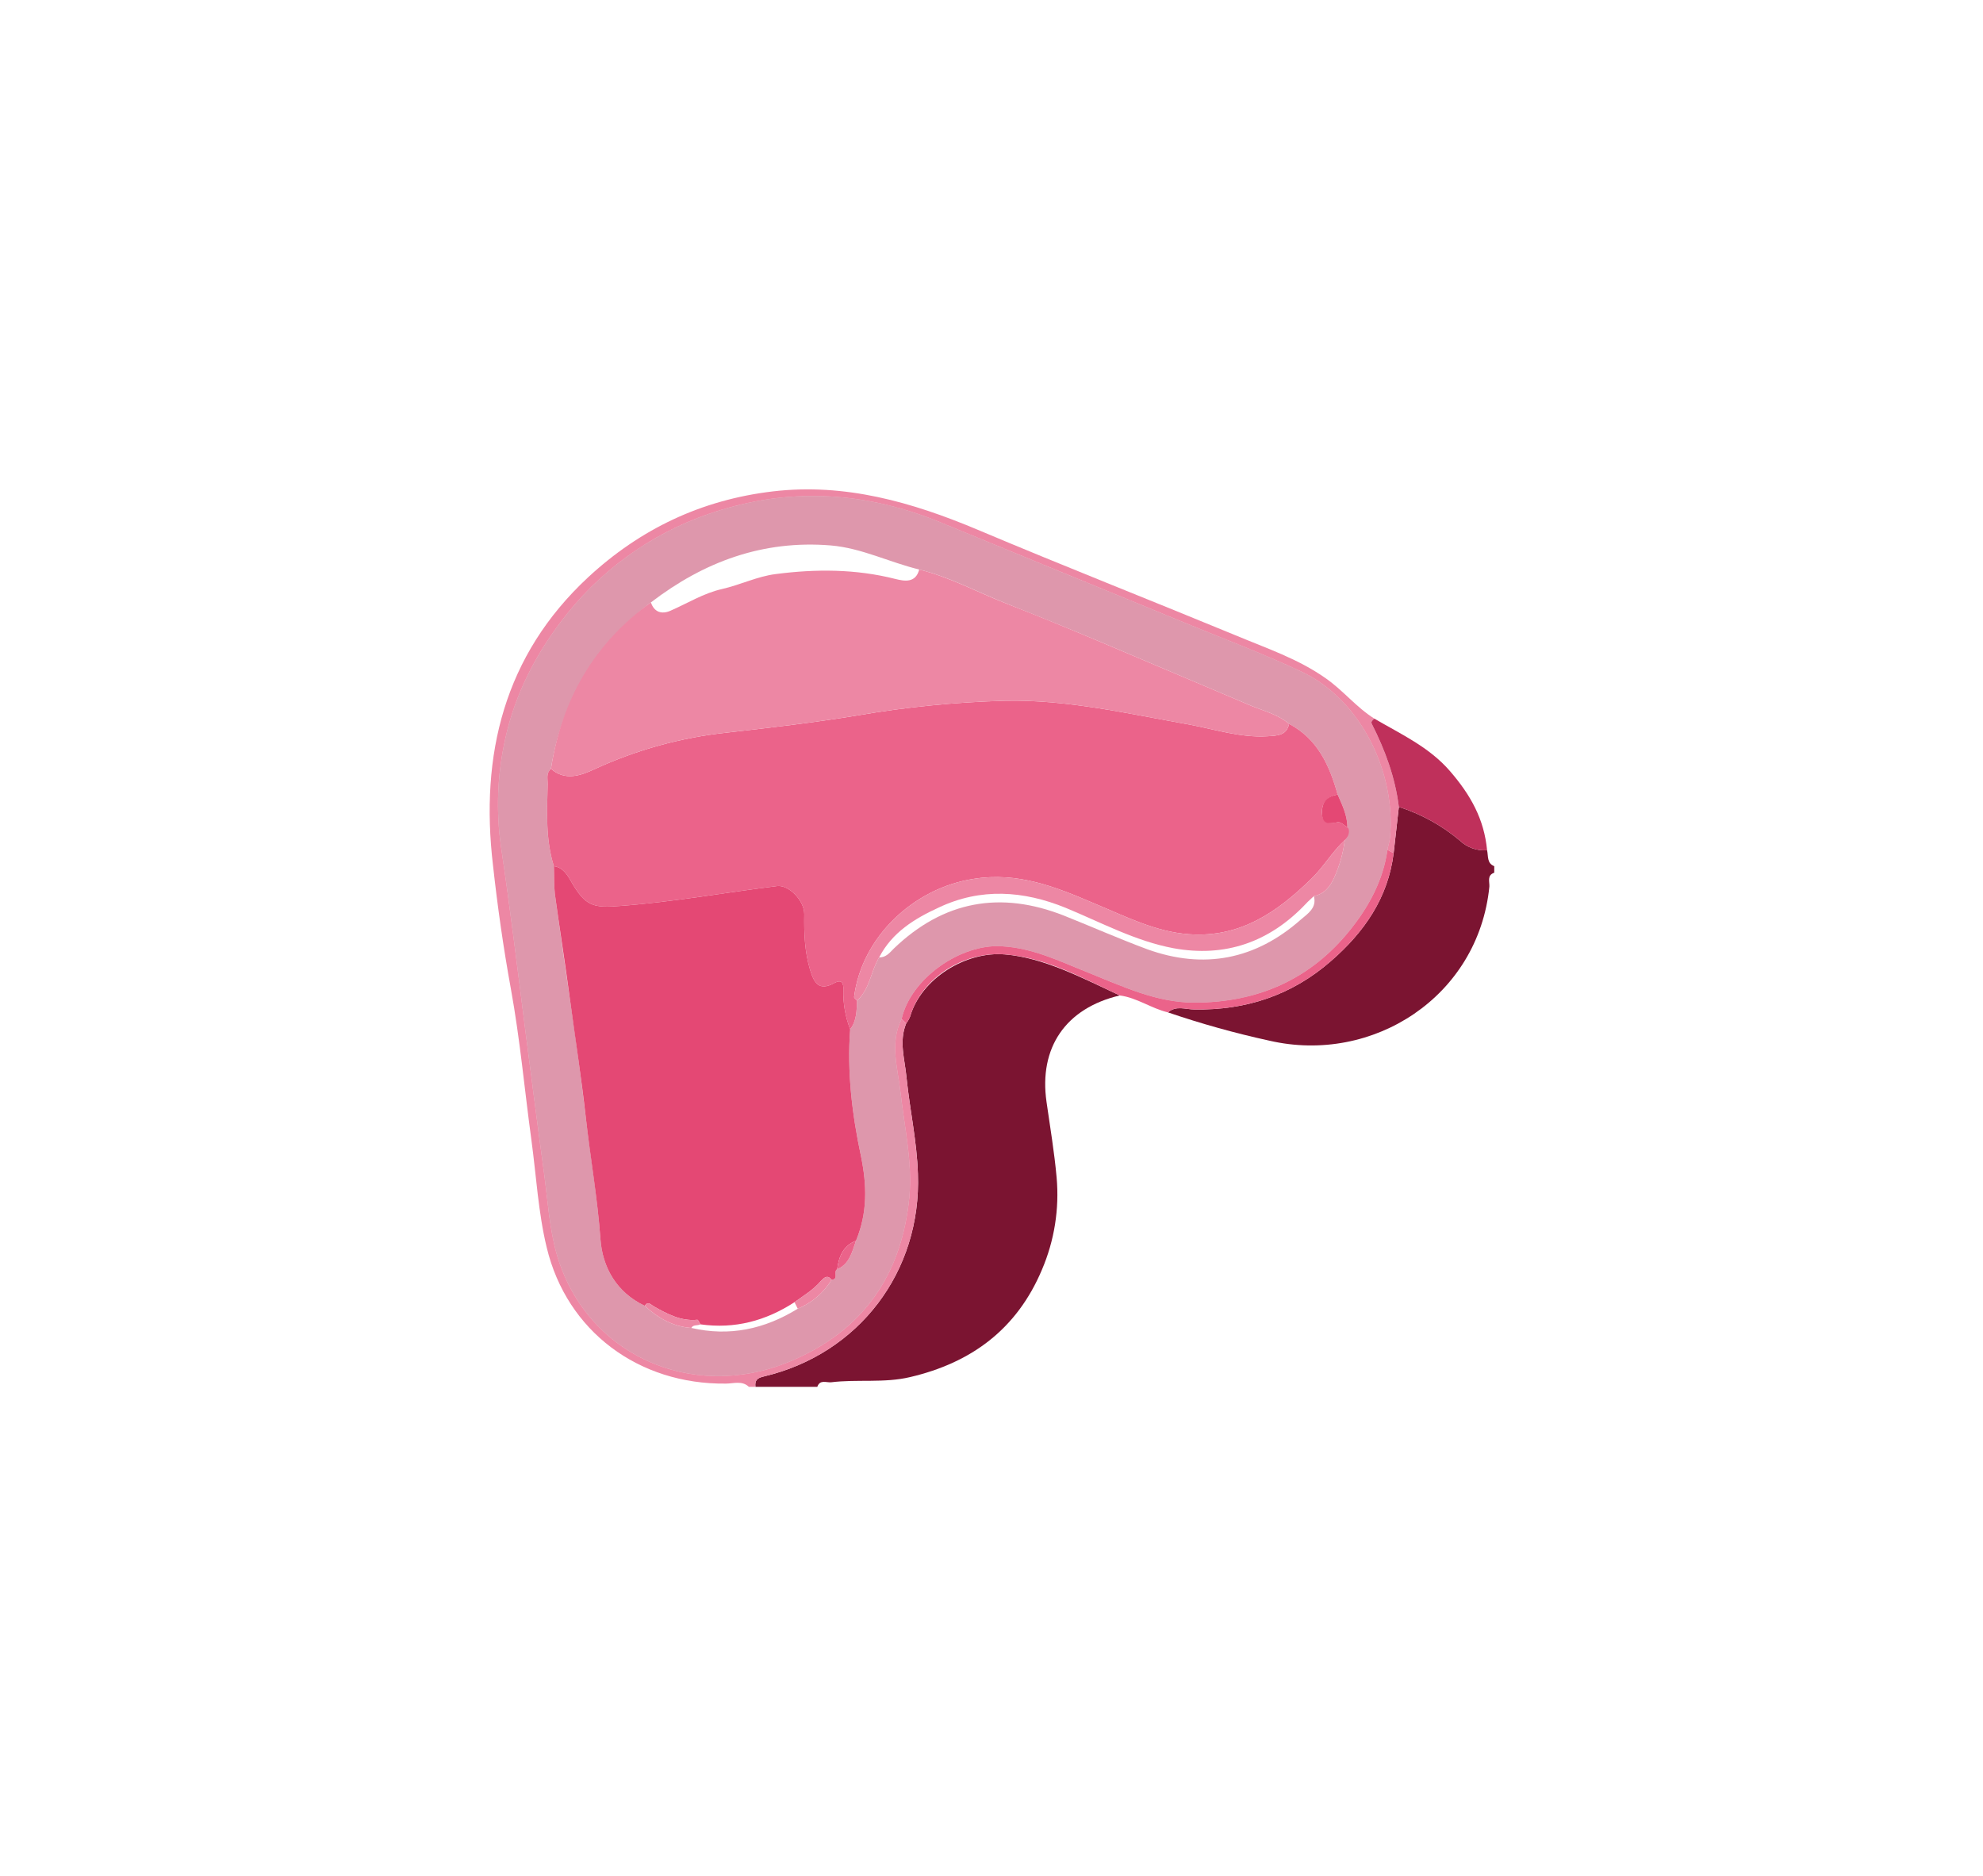
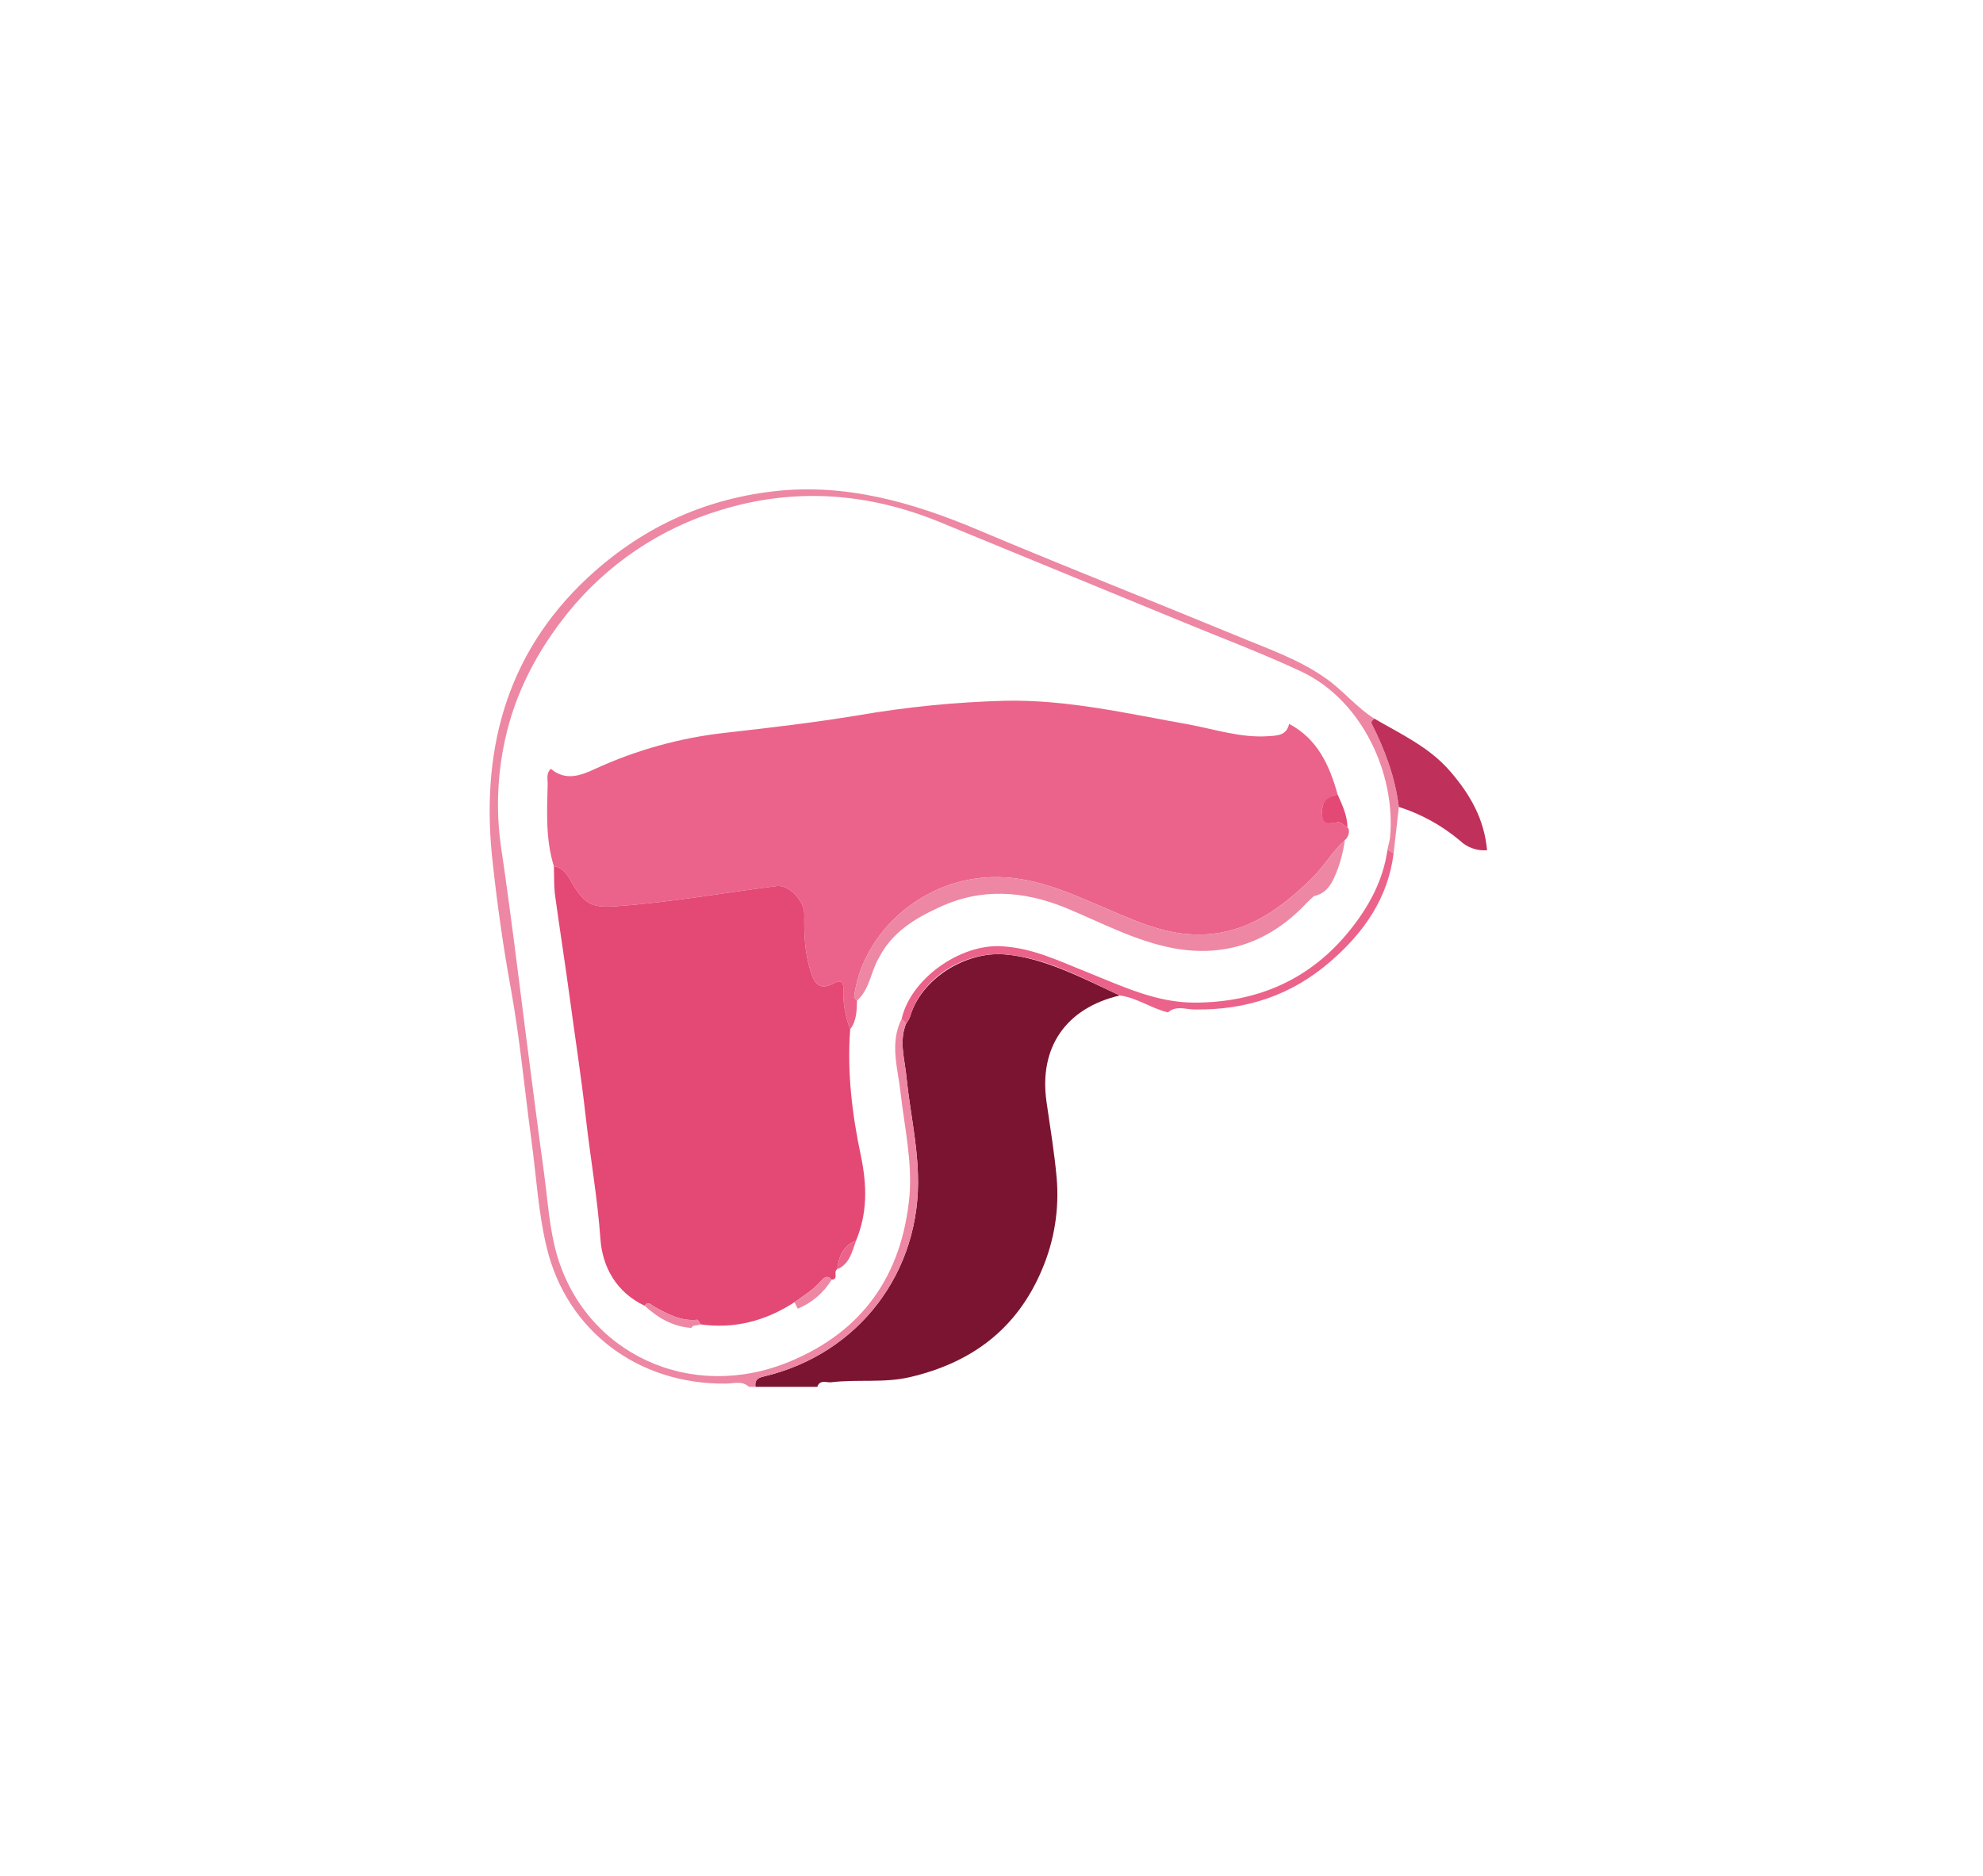
<svg xmlns="http://www.w3.org/2000/svg" width="609" height="576" viewBox="0 0 609 576" fill="none">
  <g filter="url(#filter0_f_10528_24001)">
    <path d="M343.9 305.7C327.3 309.6 319 321.7 321.4 338.4C322.5 346.1 323.8 353.8 324.5 361.6C325.361 371.26 323.815 380.984 320 389.9C312.3 408.2 298.3 418.5 279.5 422.9C271.5 424.8 263.3 423.5 255.2 424.5C253.7 424.6 251.8 423.6 251 425.9H232C231.8 424 232.4 423.2 234.6 422.7C263.8 415.8 283 390.5 281.9 360.5C281.6 350.5 279.4 340.8 278.4 330.9C277.9 325.4 276 319.8 278.3 314.3C278.795 313.659 279.198 312.952 279.5 312.2C282.9 300.5 296.6 292.1 308.6 293.1C320.6 294.1 332.5 300.4 343.9 305.7Z" fill="#7B1431" />
-     <path d="M456.7 261.101C457.1 262.901 456.6 265.101 458.9 266.001V268.001C456.6 268.801 457.5 270.801 457.4 272.301C454 306.101 421.6 326.901 389.9 319.601C379.342 317.299 368.925 314.394 358.7 310.901C361.2 308.701 364.1 310.001 366.8 310.001C382.7 310.301 396.8 305.601 408.8 295.101C418.9 286.301 426.3 275.801 428 262.001L429.6 247.801C436.444 249.985 442.796 253.483 448.3 258.101C449.406 259.17 450.727 259.991 452.176 260.508C453.624 261.026 455.167 261.228 456.7 261.101Z" fill="#7B1431" />
    <path d="M429.6 247.801C429.1 252.601 428.5 257.301 428 262.001L426.1 261.001C426.3 259.701 426.8 258.401 426.9 257.101C428.7 237.901 418.5 215.201 399.8 206.301C387.9 200.701 375.6 196.101 363.5 191.101L288.8 160.401C266.7 151.301 244 149.601 221.1 156.701C202.679 162.293 186.371 173.304 174.3 188.301C165 199.901 158.2 212.801 155.1 227.201C152.701 238.071 152.294 249.286 153.9 260.301C156.7 279.101 159 298.101 161.4 317.001C163.3 331.501 165.1 345.901 167.1 360.401C168.2 368.601 168.7 377.001 170.9 384.901C179.6 415.701 212.1 430.801 242.6 418.101C265 408.801 277 391.601 279.3 367.401C280.2 356.701 277.8 346.301 276.6 335.801C275.8 328.201 273.1 320.501 276.9 312.901L278.3 314.301C276 319.801 277.9 325.401 278.4 330.901C279.4 340.801 281.6 350.501 281.9 360.501C283 390.501 263.8 415.801 234.6 422.701C232.4 423.201 231.8 424.001 232 425.901H230C227.9 423.901 225.3 424.901 222.9 424.901C196.2 425.201 174.1 408.901 167.9 383.101C165.3 372.401 164.7 361.101 163.2 350.101C161.1 334.701 159.7 319.101 156.9 303.701C154.6 291.101 152.8 278.401 151.4 265.701C147.4 231.801 154.8 201.301 180.6 177.301C196.6 162.501 215.3 153.501 237.4 150.901C259.5 148.301 280.1 154.201 300.3 162.701C326.6 173.801 353.3 184.301 379.7 195.201C389 199.101 398.6 202.301 407 208.201C412.4 211.901 416.5 217.201 422.1 220.701C421.6 221.101 420.9 221.601 421.3 222.301C425.4 230.401 428.5 238.801 429.6 247.801Z" fill="#ED87A4" />
    <path d="M278.3 314.3L276.9 312.9C279.7 300.5 295 289.8 307.6 290.6C317.2 291.1 325.4 295.2 334 298.6C344.7 302.9 355.1 307.9 366.8 307.9C386.3 307.9 402.6 300.7 414.7 285.5C420.4 278.4 424.8 270.3 426.1 261L428 262C426.3 275.8 418.9 286.3 408.8 295.1C396.8 305.6 382.7 310.3 366.8 310C364.1 310 361.2 308.7 358.7 310.9C353.6 309.7 349.2 306.4 343.9 305.7C332.5 300.4 321.4 294.1 308.6 293.1C295.8 292.1 282.9 300.5 279.5 312.2C279.199 312.952 278.795 313.659 278.3 314.3Z" fill="#EB638A" />
    <path d="M429.6 247.799C428.5 238.799 425.4 230.399 421.3 222.299C420.9 221.599 421.6 221.099 422.1 220.699C430.3 225.499 438.9 229.399 445.3 236.799C451.7 244.199 455.8 251.599 456.7 261.099C455.167 261.226 453.624 261.024 452.176 260.507C450.727 259.99 449.406 259.169 448.3 258.099C442.796 253.482 436.444 249.983 429.6 247.799Z" fill="#BF305B" />
-     <path d="M426.1 261C424.8 270.3 420.4 278.4 414.7 285.5C402.6 300.7 386.3 307.9 366.8 307.9C355.1 307.9 344.7 302.9 334 298.6C325.4 295.2 317.2 291.1 307.6 290.6C295 289.8 279.7 300.5 276.9 312.9C273.1 320.5 275.8 328.2 276.6 335.8C277.8 346.3 280.2 356.7 279.3 367.4C277 391.6 265 408.8 242.6 418.1C212.1 430.8 179.6 415.7 170.9 384.9C168.7 377 168.2 368.6 167.1 360.4C165.1 345.9 163.3 331.5 161.4 317C159 298.1 156.7 279.1 153.9 260.3C152.294 249.285 152.701 238.069 155.1 227.2C158.2 212.8 165 199.9 174.3 188.3C186.371 173.303 202.679 162.292 221.1 156.7C244 149.6 266.7 151.3 288.8 160.4L363.5 191.1C375.6 196.1 387.9 200.7 399.8 206.3C418.5 215.2 428.7 237.9 426.9 257.1C426.8 258.4 426.3 259.7 426.1 261ZM212.3 407.8C224 410.5 234.8 408.2 245 401.9C249.325 400.114 252.968 396.997 255.4 393C257.7 392.9 255.8 390.5 257.1 389.8C260.9 388.2 261.7 384.4 262.9 381C266.4 372.5 266.3 364.2 264.4 355C261.7 342.3 260.1 329.2 261.1 316.1C263.1 313.5 263.1 310.3 263.2 307.3C267.2 303.7 267.4 298.3 270 294C272.1 294.1 273.3 292.5 274.5 291.3C289.8 276.6 307.3 273.5 326.8 281.2C335.3 284.6 343.7 288.3 352.3 291.5C369.7 297.8 385.6 294.7 399.5 282.4C401.6 280.6 404.5 278.8 403.5 275.2C406.8 274.5 408.5 272.3 409.8 269.4C411.422 265.778 412.5 261.936 413 258C414.3 257 413.8 255.5 413.8 254.1C413.8 250.4 412.2 247.2 410.8 244C408.3 235 404.6 226.9 395.9 222.3C392.5 219.4 388.3 218.4 384.4 216.8L337.9 197.1C328.4 193.1 318.8 189.2 309.2 185.4C299.6 181.6 291.7 177.2 282.3 174.9C272.9 172.6 264.6 168.3 255.1 167.5C234.3 165.8 216.2 172.5 199.9 185C183.6 197.5 172.5 214.9 169.2 236.1C167.7 237.4 168.2 239.1 168.2 240.7C168 249.2 167.5 257.7 170.1 266C170.2 268.8 170.1 271.7 170.4 274.5C171.9 285.4 173.5 296.4 175.1 307.3C176.7 318.2 178.5 331.2 179.9 343.1C181.3 355 183.5 367.9 184.4 380.5C185 389.1 189.3 396.9 198 401C202 404.7 206.6 407.4 212.3 407.8Z" fill="#BF305B" fill-opacity="0.5" />
    <path d="M395.9 222.299C404.6 226.899 408.3 234.999 410.8 243.999C407.6 244.599 405.8 246.499 406 249.799C406.2 253.099 408.4 252.899 410.9 252.499C411.8 252.399 412.9 253.499 413.8 254.099C414.7 254.699 414.3 256.999 413 257.999C409.1 261.599 406.6 266.099 402.8 269.799C392.2 280.199 380.8 287.999 365.2 286.899C354.9 286.199 345.6 281.399 336.2 277.499C324.3 272.399 312.7 267.699 299 269.899C280.6 272.699 264.6 287.799 262.3 306.199C262.3 306.499 262.9 306.899 263.2 307.299C263.1 310.299 263.1 313.499 261.1 316.099C259.605 312.245 258.891 308.132 259 303.999C259.1 301.999 258.6 300.599 256.2 301.899C251.5 304.499 250 301.799 248.8 297.899C247.1 292.199 246.9 286.499 247 280.699C247 276.499 242.2 271.699 238.7 272.099C222.6 274.099 206.7 276.999 190.6 278.199C182.1 278.899 179.8 278.299 175.4 270.699C174.2 268.599 172.9 266.399 170.1 265.999C167.5 257.699 168 249.199 168.2 240.699C168.2 239.099 167.7 237.399 169.2 236.099C173.6 239.899 178.3 238.199 182.6 236.199C195.403 230.293 209.082 226.51 223.1 224.999C236.5 223.499 250 221.899 263.4 219.699C278.372 217.107 293.511 215.603 308.7 215.199C327.9 214.799 346.5 219.199 365.2 222.499C373.2 223.999 381 226.599 389.2 226.099C392.1 225.899 395.1 225.999 395.9 222.299Z" fill="#EB638A" />
    <path d="M170.1 266C172.9 266.4 174.2 268.6 175.4 270.7C179.8 278.3 182.1 278.9 190.6 278.2C206.7 277 222.6 274.1 238.7 272.1C242.2 271.7 247 276.5 247 280.7C246.9 286.5 247.1 292.2 248.8 297.9C250 301.8 251.5 304.5 256.2 301.9C258.6 300.6 259.1 302 259 304C258.891 308.133 259.605 312.246 261.1 316.1C260.1 329.2 261.7 342.3 264.4 355C266.3 364.2 266.4 372.5 262.9 381C258.9 382.6 257.6 385.9 257.1 389.8C255.8 390.5 257.7 392.9 255.4 393C254 391.3 253 392.5 252.1 393.4C249.8 396.1 246.8 397.9 244 399.9C235.2 405.6 225.7 408.2 215.1 406.7C214.8 406.2 214.4 405.2 214.1 405.3C209.1 405.8 204.9 403.5 200.8 401.2C199.8 400.6 199 399.5 198 401C189.3 396.9 185 389.1 184.4 380.5C183.5 367.9 181.3 355.6 179.9 343.1C178.5 330.6 176.7 319.2 175.1 307.3C173.5 295.4 171.9 285.4 170.4 274.5C170.1 271.7 170.2 268.8 170.1 266Z" fill="#E44874" />
-     <path d="M395.9 222.3C395.1 226 392.1 225.9 389.2 226.1C381 226.6 373.2 224 365.2 222.5C346.5 219.2 327.9 214.8 308.7 215.2C293.511 215.604 278.371 217.108 263.4 219.7C250 221.9 236.5 223.5 223.1 225C209.082 226.511 195.403 230.294 182.6 236.2C178.3 238.2 173.6 239.9 169.2 236.1C172.5 214.9 182.4 197.6 199.9 185C200.9 188 203.2 188.7 205.8 187.6C211.1 185.3 216 182.2 221.7 180.9C227.4 179.6 232.6 177 238.2 176.3C250.5 174.7 262.8 174.7 275 177.8C277.8 178.5 281.2 179.1 282.3 174.9C291.7 177.2 300.2 181.9 309.2 185.4C318.2 188.9 328.4 193.1 337.9 197.1L384.4 216.8C388.3 218.4 392.5 219.4 395.9 222.3Z" fill="#ED87A4" />
    <path d="M263.2 307.3C262.9 306.9 262.3 306.5 262.3 306.2C264.6 287.8 280.6 272.7 299 269.9C312.7 267.7 324.3 272.4 336.2 277.5C345.6 281.4 354.9 286.2 365.2 286.9C380.8 288 392.2 280.2 402.8 269.8C406.6 266.1 409.1 261.6 413 258C412.5 261.937 411.422 265.778 409.8 269.4C408.5 272.3 406.8 274.5 403.5 275.2C402.7 276 401.8 276.7 401 277.6C389.9 289.3 376.3 294.1 360.4 291.2C348.7 289 338.2 283.3 327.3 278.8C314.3 273.5 301.2 272.6 288.3 278.7C280.9 282.1 274 286.3 270 294C267.4 298.3 267.2 303.7 263.2 307.3Z" fill="#ED87A4" />
    <path d="M413.8 254.1C412.9 253.5 411.8 252.4 410.9 252.5C408.4 252.9 406.1 253.5 406 249.8C405.9 246.1 407.6 244.6 410.8 244C412.2 247.2 413.8 250.4 413.8 254.1Z" fill="#E44874" />
    <path d="M215.1 406.7C214.2 407.2 212.9 406.7 212.3 407.8C206.6 407.4 202 404.7 198 401C199 399.5 199.8 400.6 200.8 401.2C204.9 403.5 209.1 405.8 214.1 405.3C214.4 405.2 214.8 406.2 215.1 406.7Z" fill="#ED87A4" />
    <path d="M245 401.901C244.7 401.201 244.3 400.601 244 399.901C246.8 397.901 249.8 396.101 252.1 393.401C253 392.501 254 391.301 255.4 393.001C252.968 396.998 249.325 400.115 245 401.901Z" fill="#ED87A4" />
    <path d="M257.1 389.8C257.6 385.9 258.9 382.6 262.9 381C261.7 384.4 260.9 388.2 257.1 389.8Z" fill="#EB638A" />
  </g>
  <defs>
    <filter id="filter0_f_10528_24001" x="-1" y="-1" width="610" height="577" filterUnits="userSpaceOnUse" color-interpolation-filters="sRGB">
      <feFlood flood-opacity="0" result="BackgroundImageFix" />
      <feBlend mode="normal" in="SourceGraphic" in2="BackgroundImageFix" result="shape" />
      <feGaussianBlur stdDeviation="75" result="effect1_foregroundBlur_10528_24001" />
    </filter>
  </defs>
</svg>